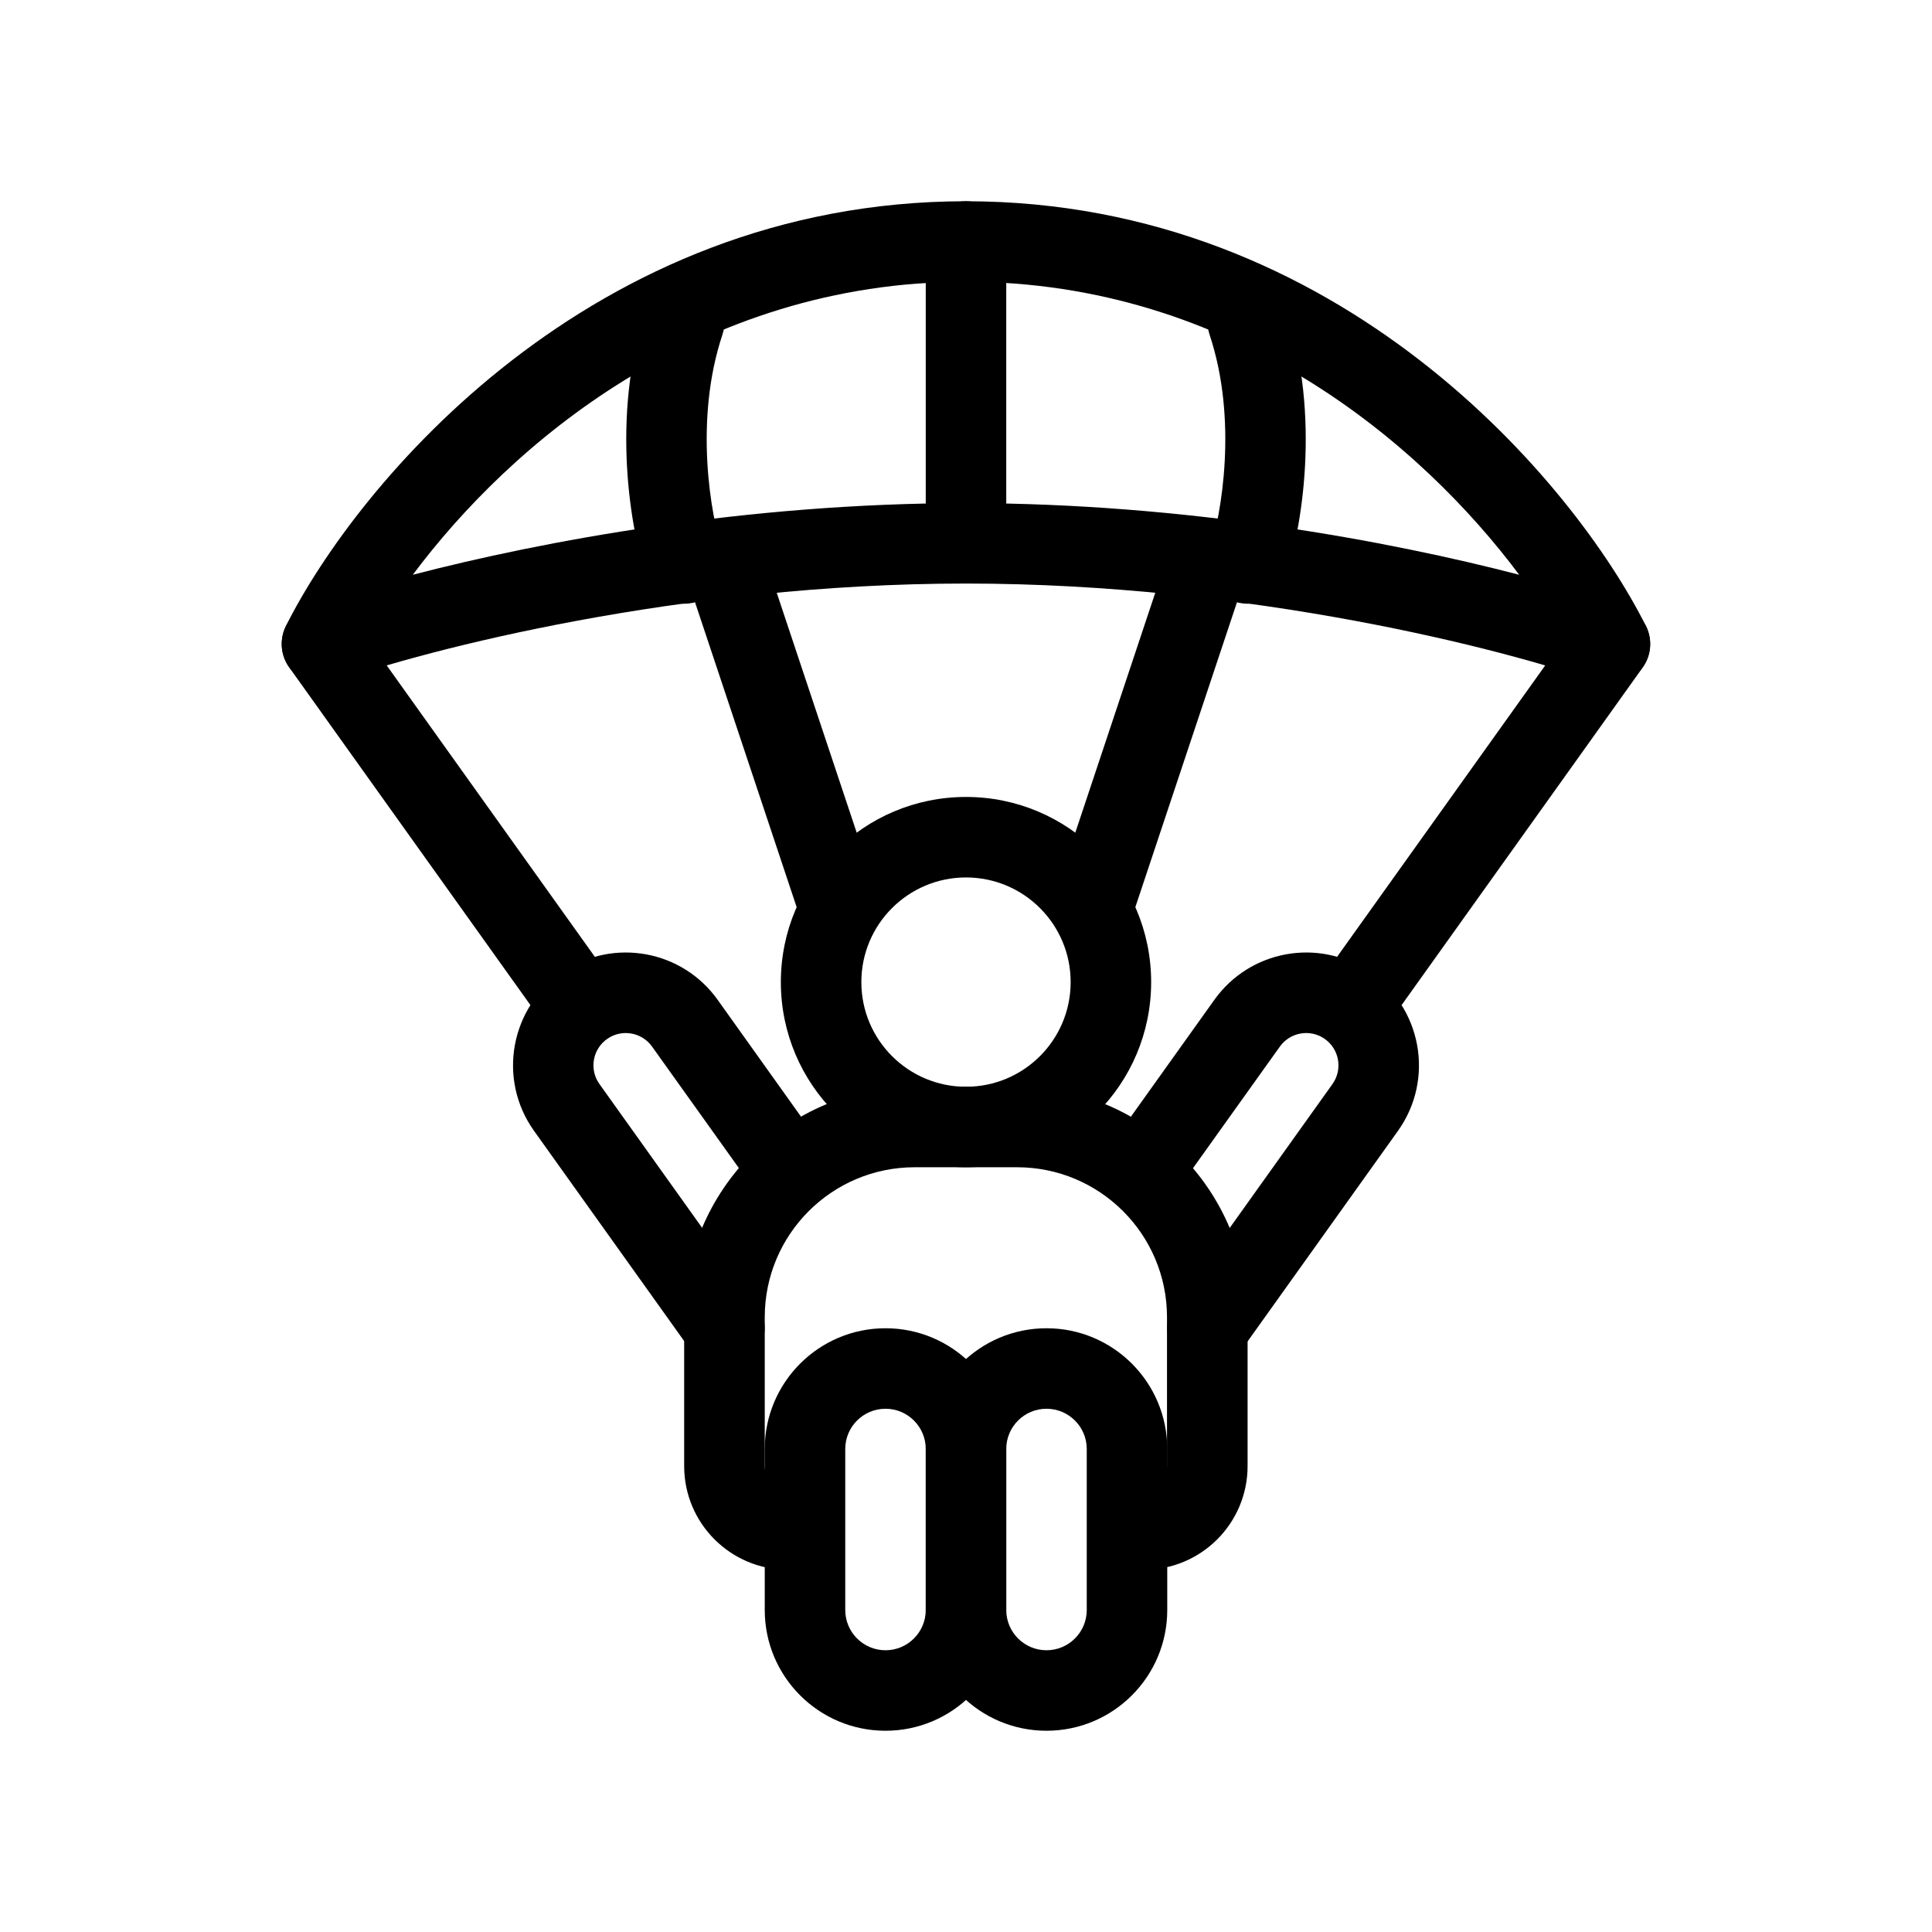
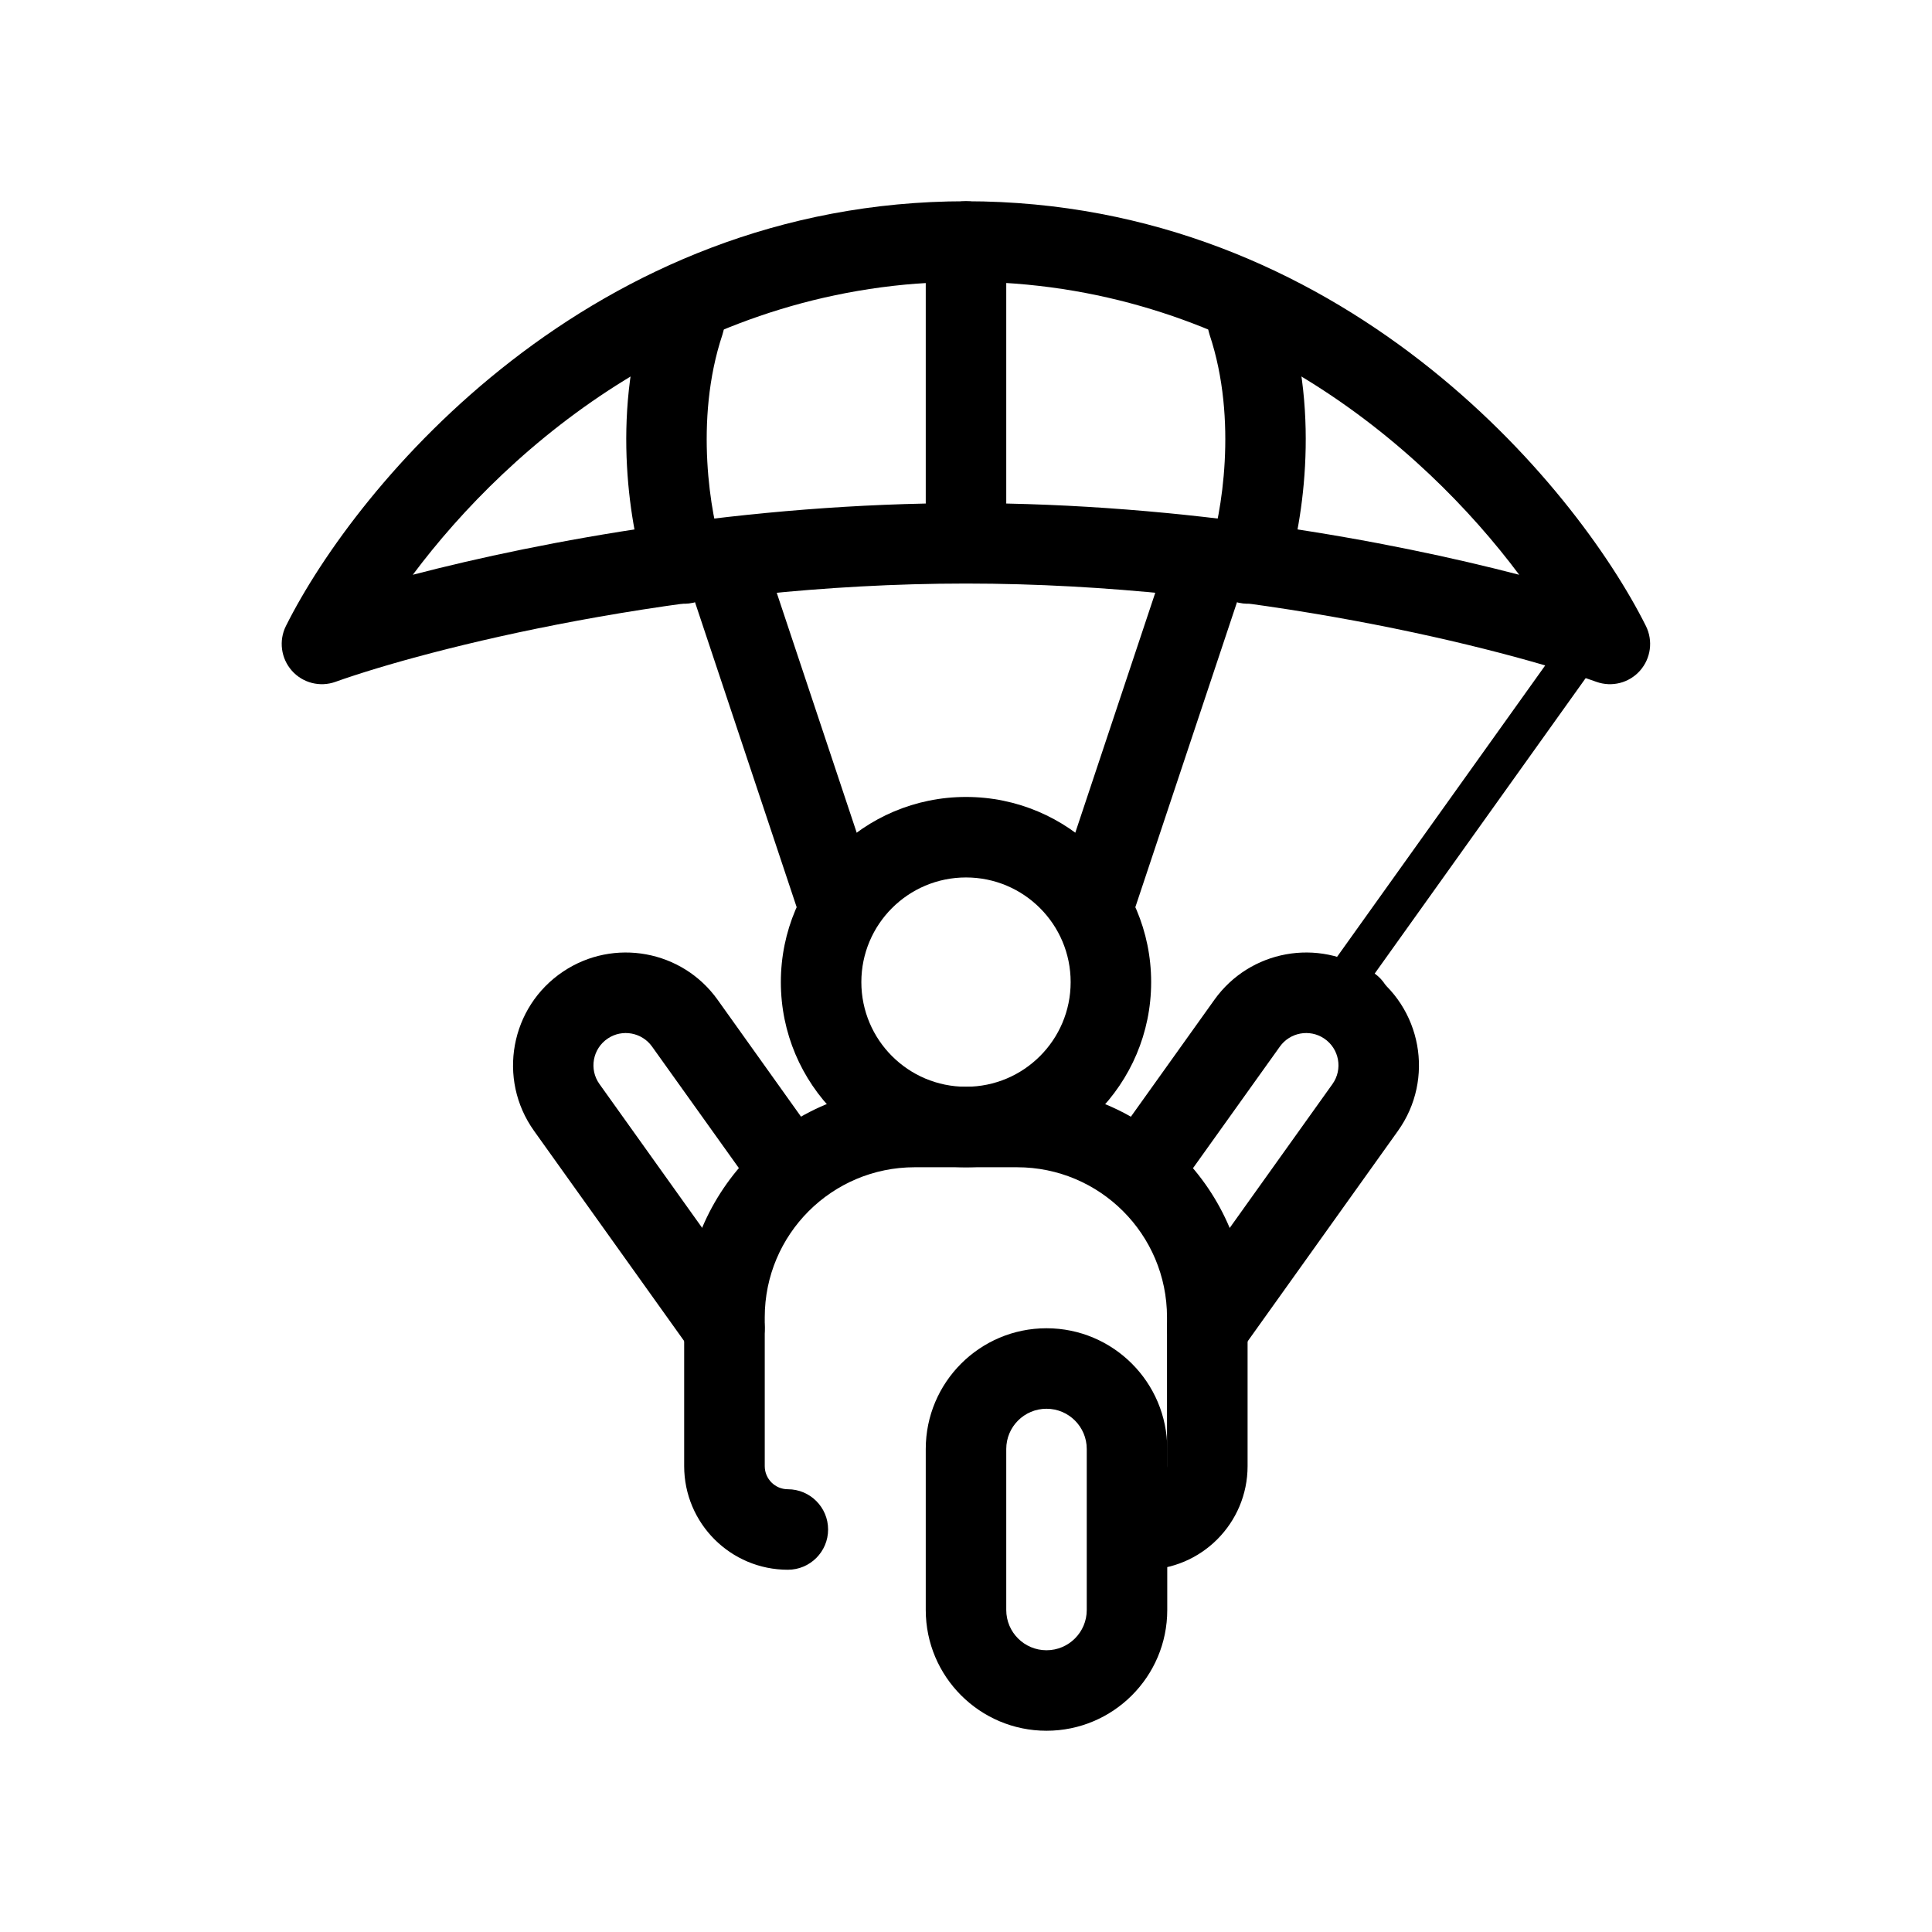
<svg xmlns="http://www.w3.org/2000/svg" width="24" viewBox="0 0 24 24" height="24" fill="none">
  <g fill-rule="evenodd" fill="rgb(0,0,0)" clip-rule="evenodd">
    <path d="m11.363 14.5c-1.029 0-1.863.834-1.863 1.863v1.85c0 .159.129.287.287.287.276 0 .5.224.5.5s-.224.5-.5.5c-.711 0-1.288-.576-1.288-1.288v-1.85c0-1.581 1.282-2.862 2.862-2.862h1.275c1.581 0 2.862 1.282 2.862 2.862v1.85c0 .711-.576 1.288-1.288 1.288-.276 0-.5-.224-.5-.5s.224-.5.5-.5c.159 0 .287-.129.287-.287v-1.85c0-1.029-.834-1.863-1.863-1.863z" />
-     <path d="m11 17.5c-.276 0-.5.224-.5.5v2c0 .276.224.5.5.5s.5-.224.5-.5v-2c0-.276-.224-.5-.5-.5zm-1.5.5c0-.828.672-1.5 1.5-1.5s1.5.672 1.5 1.5v2c0 .828-.672 1.5-1.5 1.5s-1.5-.672-1.5-1.5z" />
    <path d="m13 17.5c-.276 0-.5.224-.5.5v2c0 .276.224.5.5.5s.5-.224.5-.5v-2c0-.276-.224-.5-.5-.5zm-1.5.5c0-.828.672-1.5 1.5-1.5s1.5.672 1.5 1.5v2c0 .828-.672 1.5-1.5 1.5s-1.5-.672-1.5-1.5z" />
    <path d="m12 10.9c-.718 0-1.3.582-1.3 1.3s.582 1.3 1.3 1.3 1.3-.582 1.3-1.3-.582-1.3-1.3-1.3zm-2.3 1.3c0-1.27 1.03-2.3 2.3-2.3 1.27 0 2.3 1.03 2.3 2.3 0 1.27-1.03 2.3-2.3 2.3-1.27 0-2.3-1.03-2.3-2.3z" />
    <path d="m5.128 7.14c1.61-.419 4.136-.89 6.872-.89 2.735 0 5.262.471 6.872.89-1.206-1.615-3.554-3.64-6.872-3.64-3.318 0-5.666 2.025-6.872 3.64zm-1.576.636c.878-1.756 3.783-5.276 8.447-5.276s7.569 3.52 8.447 5.276c.091.183.062.402-.073.555s-.35.208-.542.139c-1.121-.4-4.297-1.221-7.832-1.221-3.535 0-6.711.821-7.832 1.221-.192.069-.407.014-.542-.139-.135-.153-.164-.373-.073-.555z" />
-     <path d="m3.709 7.593c.225-.161.537-.108.697.116l3.214 4.5c.161.225.108.537-.116.698-.225.161-.537.108-.697-.116l-3.214-4.5c-.161-.225-.108-.537.116-.697z" />
-     <path d="m20.291 7.593c-.225-.161-.537-.108-.698.116l-3.214 4.5c-.161.225-.108.537.116.698s.537.108.698-.116l3.214-4.5c.161-.225.108-.537-.116-.697z" />
+     <path d="m20.291 7.593c-.225-.161-.537-.108-.698.116l-3.214 4.5c-.161.225-.108.537.116.698s.537.108.698-.116c.161-.225.108-.537-.116-.697z" />
    <path d="m10.026 11.658-1.5-4.5.949-.316 1.5 4.5z" />
    <path d="m13.974 11.658 1.5-4.5-.949-.316-1.5 4.5z" />
    <path d="m15.086 12.419c.44-.615 1.288-.771 1.917-.351.658.439.823 1.336.363 1.98l-1.959 2.743c-.161.225-.473.277-.698.116s-.277-.473-.116-.697l1.959-2.743c.132-.184.085-.441-.104-.567-.18-.12-.423-.075-.549.101l-1.279 1.79c-.161.225-.473.277-.697.116-.225-.161-.277-.473-.116-.697z" />
    <path d="m8.914 12.419c-.439-.615-1.288-.771-1.917-.351-.658.439-.823 1.336-.363 1.98l1.959 2.743c.161.225.473.277.697.116.225-.161.277-.473.116-.697l-1.959-2.743c-.132-.184-.085-.441.104-.567.18-.12.423-.075.549.101l1.279 1.79c.161.225.473.277.697.116.225-.161.277-.473.116-.697z" />
    <path d="m12 2.5c.276 0 .5.224.5.5v3.5c0 .276-.224.5-.5.5s-.5-.224-.5-.5v-3.5c0-.276.224-.5.5-.5z" />
    <path d="m15.342 3.526c.262-.087.545.054.632.316.445 1.336.188 2.753 0 3.316-.087.262-.37.404-.632.316-.262-.087-.404-.37-.316-.632.145-.436.355-1.62 0-2.684-.087-.262.054-.545.316-.632z" />
    <path d="m8.658 3.526c-.262-.087-.545.054-.632.316-.445 1.336-.188 2.753 0 3.316.087.262.37.404.632.316.262-.087.404-.37.316-.632-.145-.436-.355-1.62 0-2.684.087-.262-.054-.545-.316-.632z" />
  </g>
</svg>